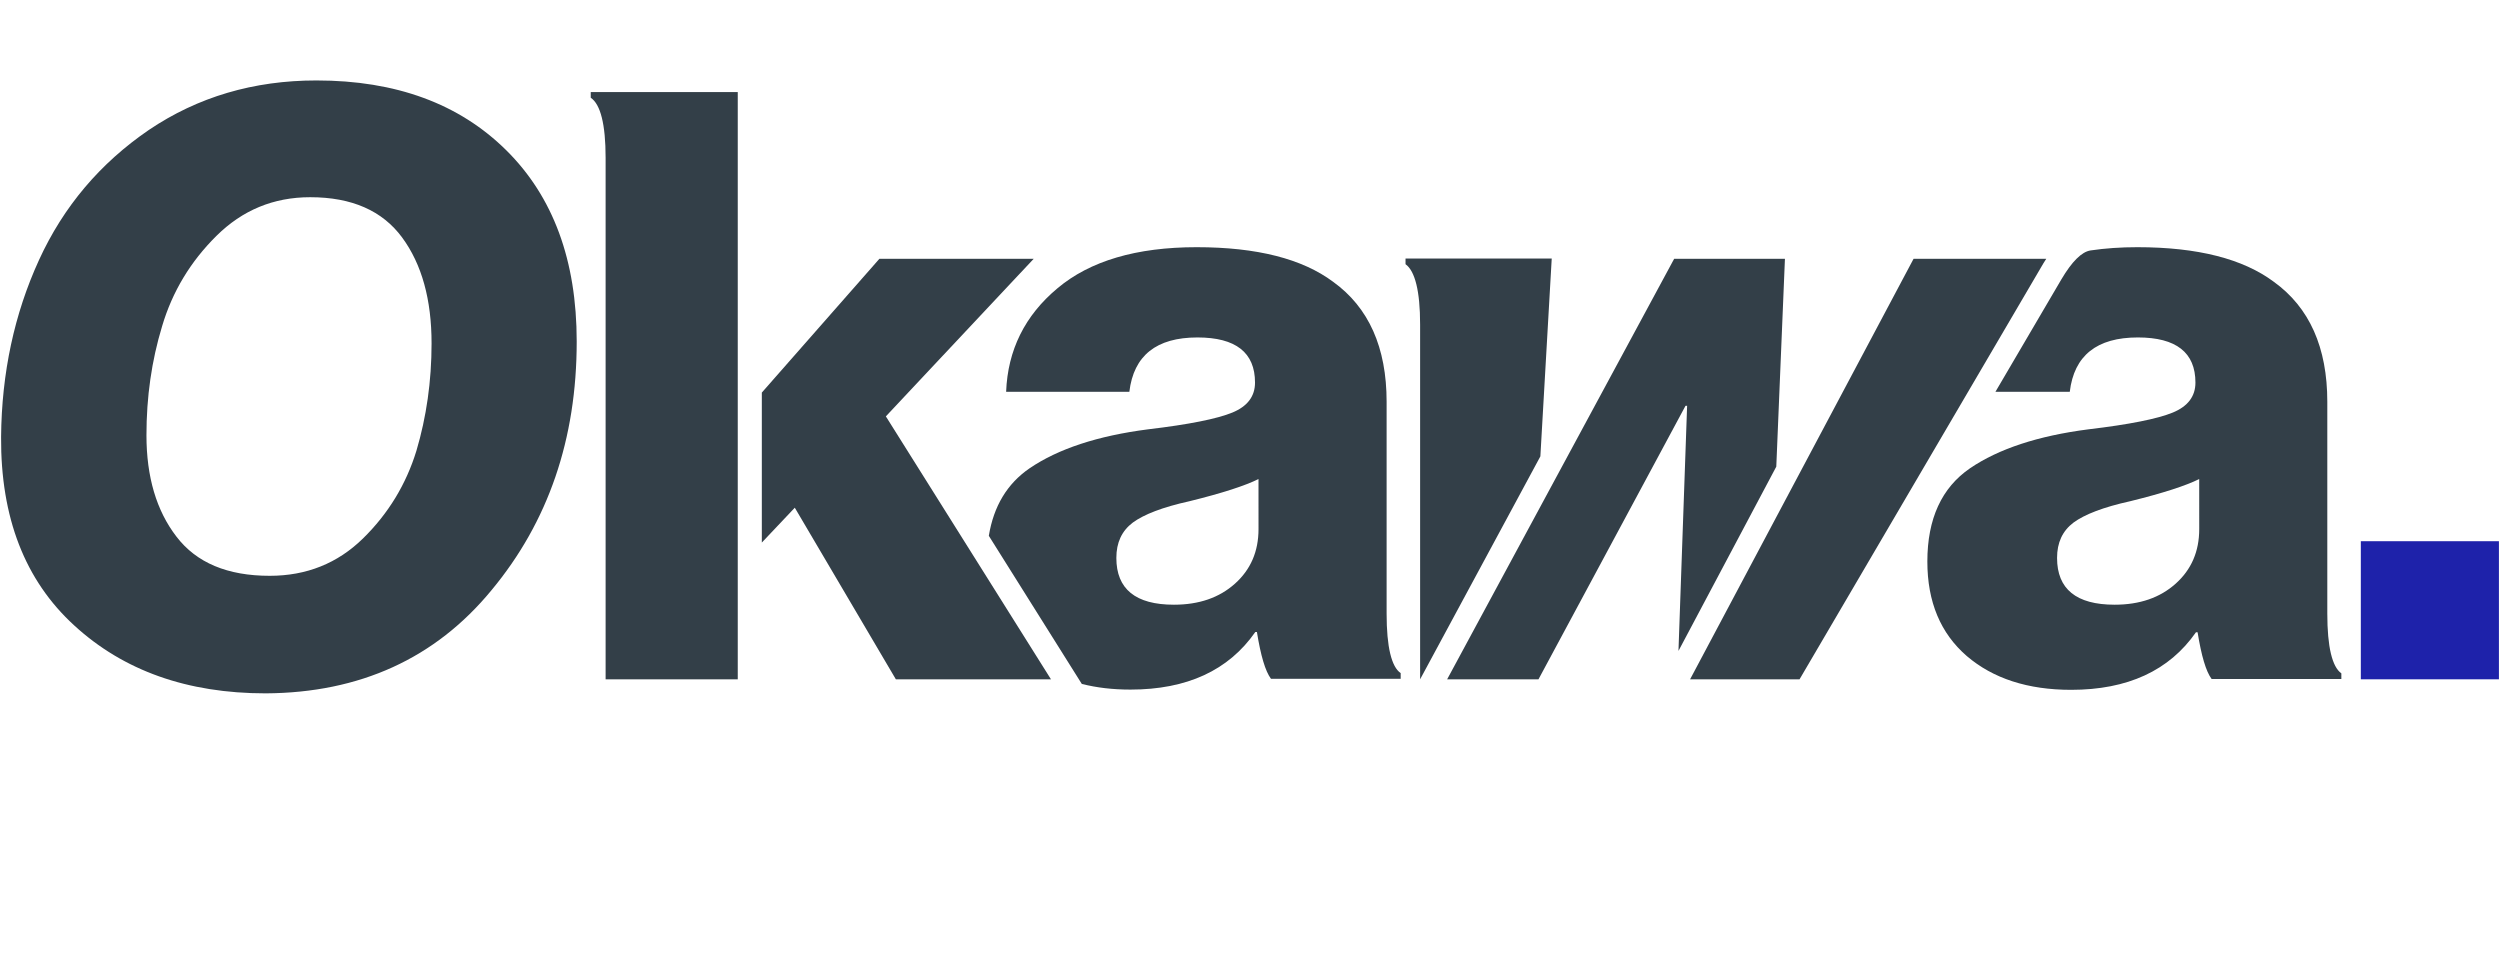
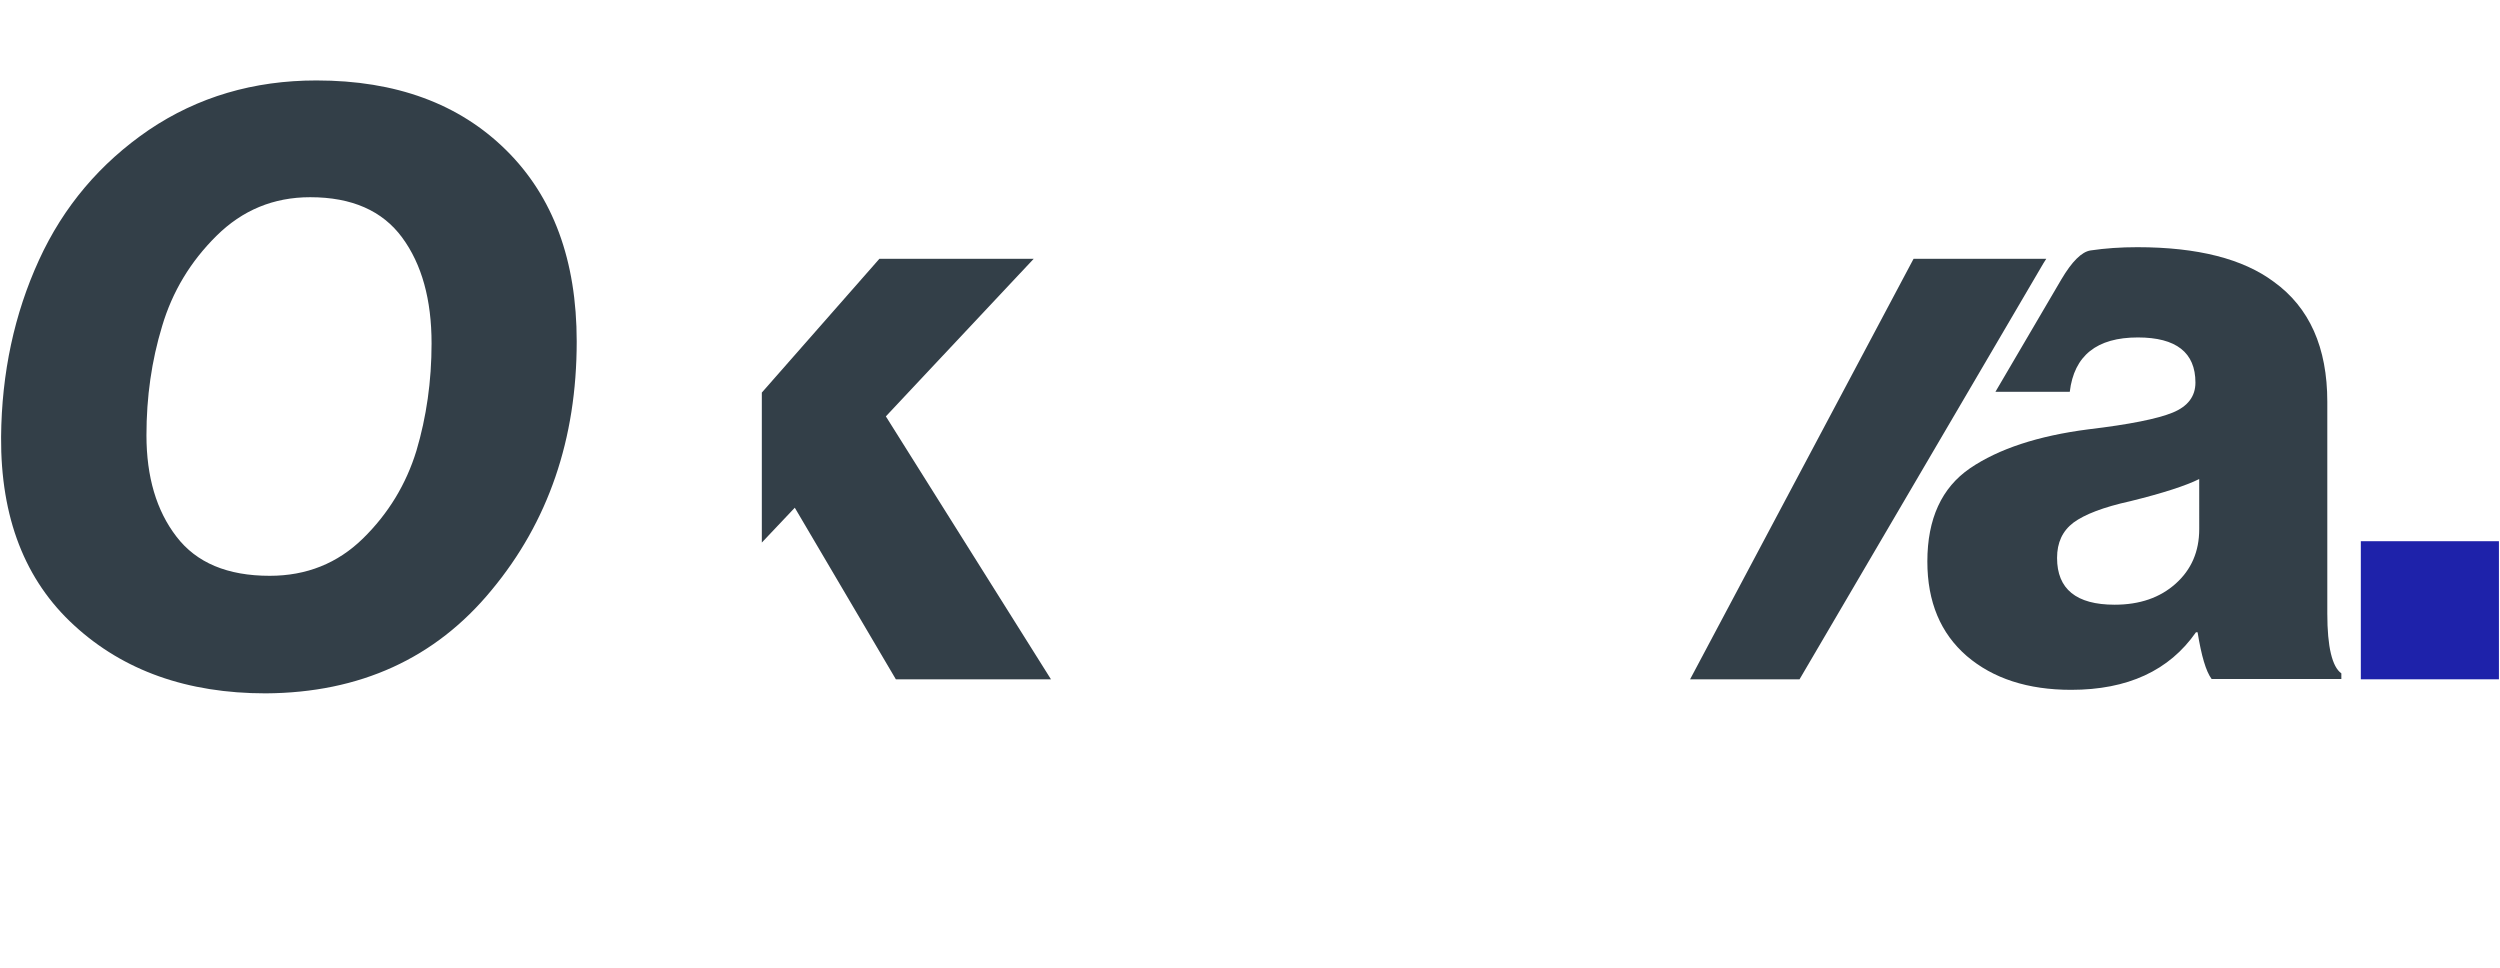
<svg xmlns="http://www.w3.org/2000/svg" version="1.1" id="Layer_1" x="0px" y="0px" viewBox="0 0 155 60" style="enable-background:new 0 0 155 60;" xml:space="preserve">
  <style type="text/css"> .st0{fill:#1E22AA;} .st1{fill:#333F48;} </style>
  <g id="Pipoos"> </g>
  <g id="Okawa_00000119825430692322896660000008792501306965545871_">
    <g id="artwork_00000099639851437615827440000016959895996875200673_">
      <rect id="square_00000077314670086864882640000010230903335827331712_" x="146.371" y="33.555" class="st0" width="8.562" height="8.562" />
      <g id="Okawa_00000171678755963320199480000018296163565271420847_">
        <path class="st1" d="M16.471,42.988c-4.859,0-8.813-1.407-11.862-4.205c-3.066-2.798-4.574-6.702-4.541-11.695 c0.034-3.971,0.821-7.623,2.346-10.958s3.803-6.015,6.819-8.076c3.033-2.044,6.484-3.066,10.388-3.066 c4.926,0,8.847,1.441,11.762,4.323s4.373,6.836,4.373,11.862c0,6.049-1.759,11.175-5.278,15.414 C26.993,40.827,22.301,42.955,16.471,42.988z M16.722,35.7c2.279,0,4.205-0.771,5.78-2.312s2.681-3.368,3.317-5.445 c0.62-2.094,0.938-4.306,0.938-6.652c0-2.714-0.603-4.909-1.826-6.568c-1.223-1.659-3.116-2.496-5.697-2.496 c-2.279,0-4.205,0.804-5.814,2.396c-1.608,1.592-2.731,3.451-3.368,5.596c-0.653,2.145-0.972,4.39-0.972,6.769 c0,2.58,0.62,4.675,1.86,6.283C12.182,34.896,14.108,35.7,16.722,35.7z" />
-         <path class="st1" d="M45.741,5.709h-9.115v0.352c0.603,0.402,0.922,1.642,0.922,3.72v32.337h8.193V5.709z" />
        <polygon class="st1" points="54.923,25.815 64.088,16.047 54.521,16.047 47.233,24.34 47.233,33.639 49.277,31.478 55.543,42.117 65.16,42.117 " />
-         <path class="st1" d="M85.97,38.046V24.91c0-3.368-1.106-5.847-3.317-7.439c-1.91-1.424-4.725-2.145-8.461-2.145 s-6.618,0.854-8.629,2.547c-2.027,1.692-3.083,3.837-3.183,6.417h7.64c0.268-2.245,1.675-3.368,4.222-3.368 c2.379,0,3.569,0.938,3.569,2.798c0,0.854-0.469,1.474-1.407,1.86s-2.681,0.737-5.228,1.039 c-3.116,0.402-5.563,1.206-7.339,2.413c-1.391,0.955-2.228,2.346-2.53,4.189l5.764,9.182c0.922,0.235,1.927,0.352,3.016,0.352 c3.502,0,6.082-1.19,7.741-3.569h0.101c0.235,1.458,0.519,2.429,0.871,2.899h8.042v-0.352 C86.271,41.346,85.97,40.107,85.97,38.046z M78.028,32.801c0,1.391-0.486,2.513-1.458,3.384s-2.228,1.307-3.787,1.307 c-2.379,0-3.569-0.972-3.569-2.899c0-0.955,0.335-1.675,1.022-2.195c0.687-0.503,1.843-0.955,3.519-1.324 c2.044-0.503,3.468-0.972,4.272-1.374L78.028,32.801L78.028,32.801z" />
-         <path class="st1" d="M88.047,20.118L88.047,20.118v21.999l7.456-13.823l0.704-12.265h-9.064v0.352 C87.729,16.801,88.047,18.04,88.047,20.118z" />
-         <polygon class="st1" points="103.797,16.047 89.723,42.117 95.386,42.117 104.501,25.161 104.601,25.161 104.065,40.358 110.13,28.931 110.666,16.047 " />
        <path class="st1" d="M126.55,16.566c0.101-0.168,0.201-0.352,0.318-0.519h-8.227l-13.856,26.071h6.786L126.55,16.566z" />
        <path class="st1" d="M144.293,38.046V24.91c0-3.368-1.106-5.847-3.317-7.439c-1.91-1.424-4.725-2.145-8.461-2.145 c-1.039,0-1.994,0.067-2.899,0.201c-0.553,0.084-1.156,0.687-1.81,1.793l-4.088,6.97h4.608c0.268-2.245,1.675-3.368,4.222-3.368 c2.379,0,3.569,0.938,3.569,2.798c0,0.854-0.469,1.474-1.407,1.86s-2.681,0.737-5.228,1.039 c-3.116,0.402-5.563,1.206-7.339,2.413c-1.759,1.206-2.647,3.133-2.647,5.78c0,2.513,0.821,4.457,2.446,5.864 c1.625,1.391,3.787,2.094,6.467,2.094c3.502,0,6.082-1.19,7.741-3.569h0.101c0.235,1.458,0.519,2.429,0.871,2.899h8.042v-0.352 C144.595,41.346,144.293,40.107,144.293,38.046z M136.352,32.801c0,1.391-0.486,2.513-1.458,3.384s-2.228,1.307-3.787,1.307 c-2.379,0-3.569-0.972-3.569-2.899c0-0.955,0.335-1.675,1.022-2.195c0.687-0.503,1.843-0.955,3.519-1.324 c2.044-0.503,3.468-0.972,4.272-1.374L136.352,32.801L136.352,32.801z" />
      </g>
    </g>
    <g id="guides_00000132804622082098177500000000010446914226845625_"> </g>
  </g>
</svg>